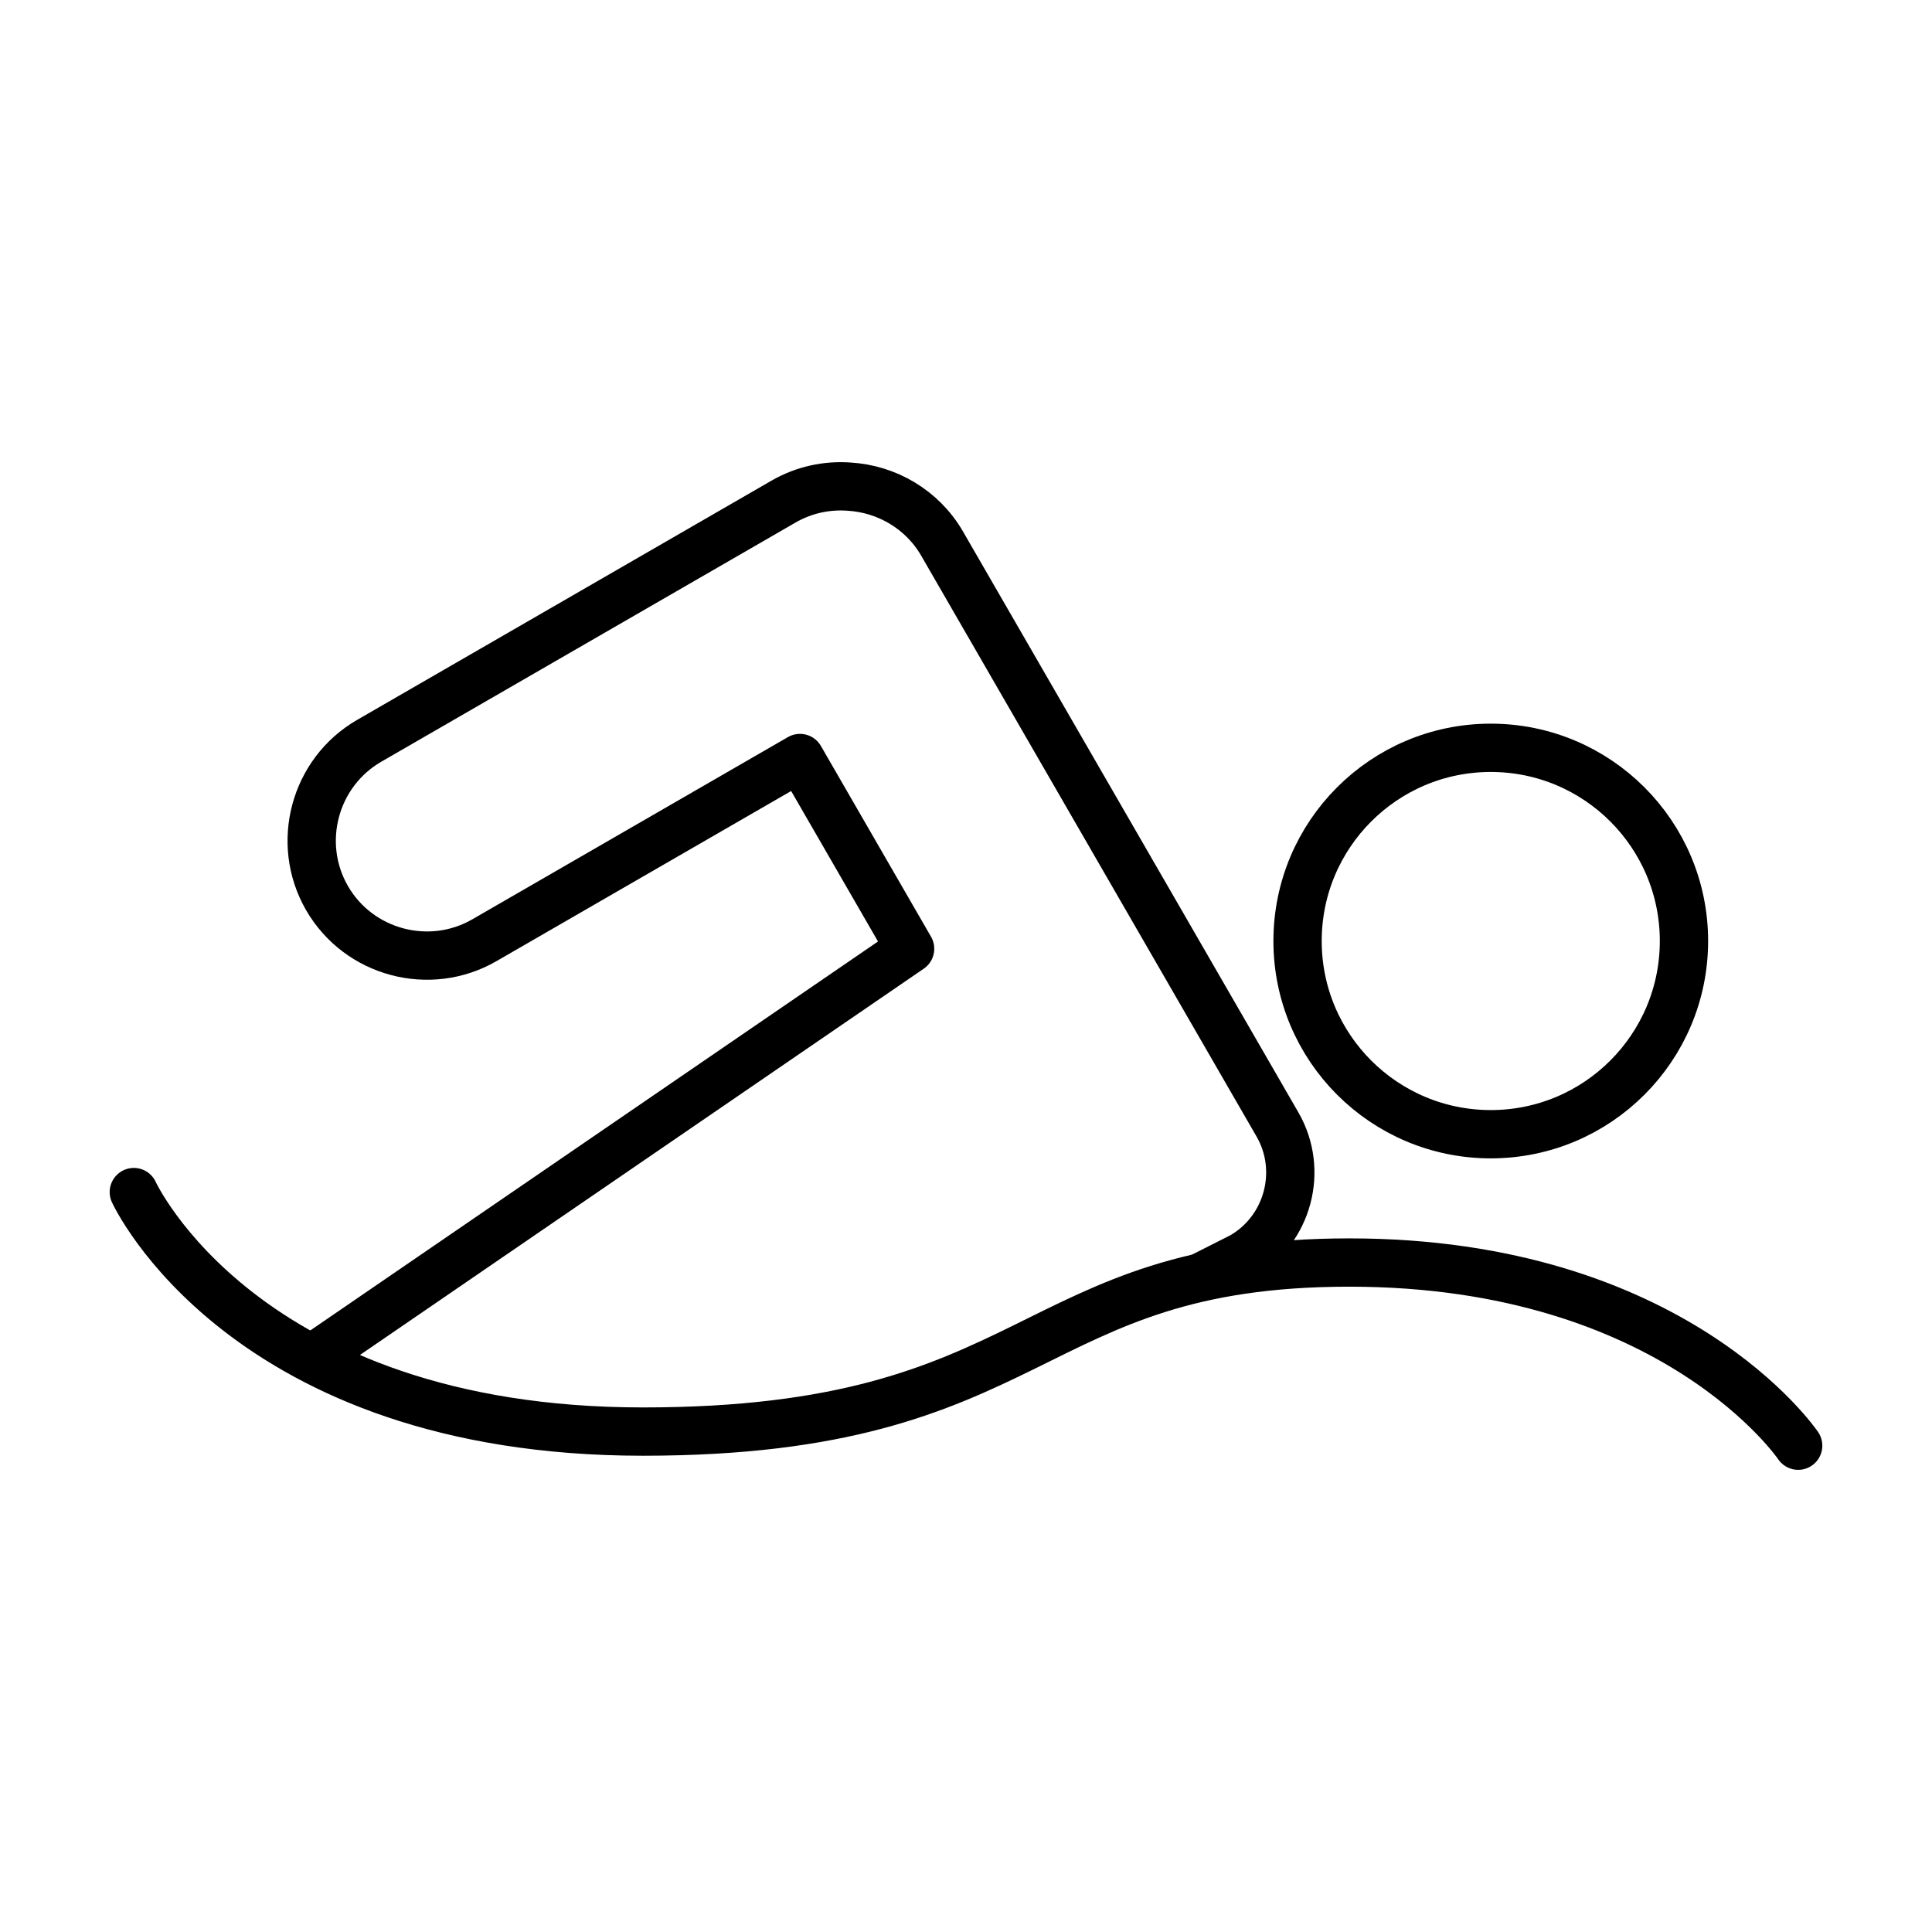
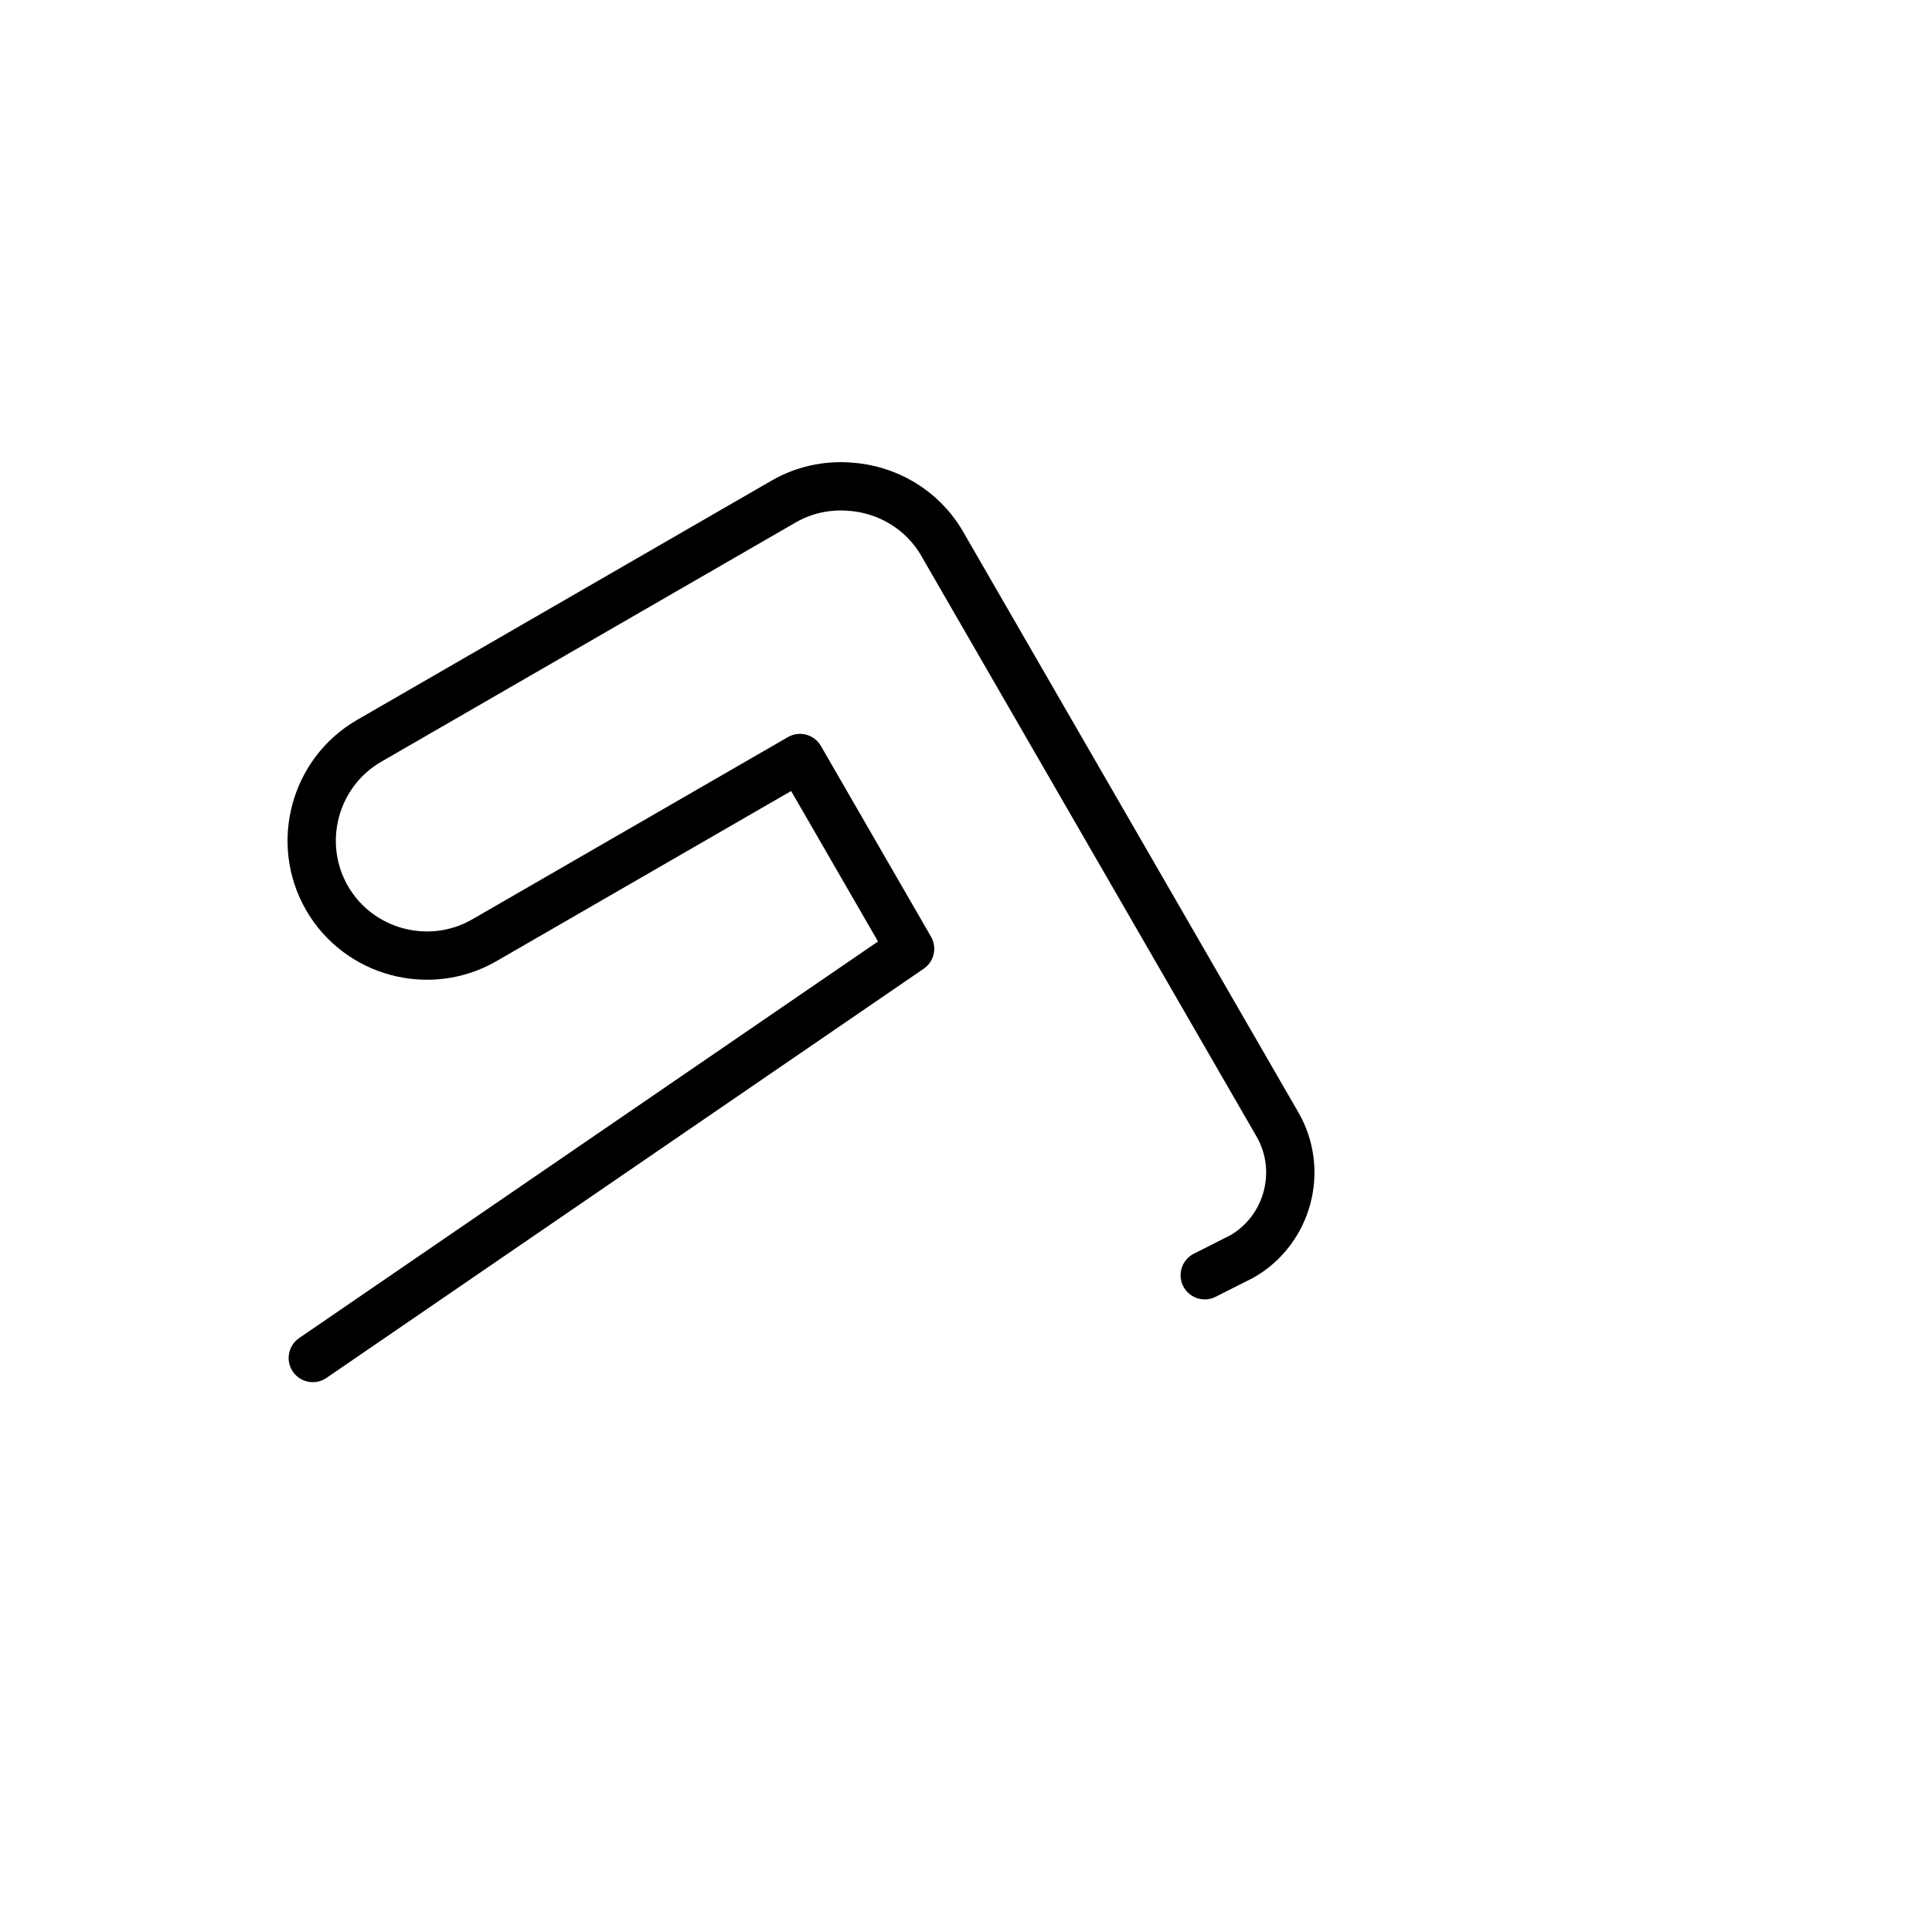
<svg xmlns="http://www.w3.org/2000/svg" version="1.1" id="Layer_1" x="0px" y="0px" width="60px" height="60px" viewBox="0 0 60 60" style="enable-background:new 0 0 60 60;" xml:space="preserve">
  <g id="Layer_2">
-     <rect style="fill:#FFFFFF;" width="60" height="60" />
-   </g>
+     </g>
  <g>
-     <circle style="fill:none;stroke:#000000;stroke-width:1.5;stroke-linecap:round;stroke-linejoin:round;stroke-miterlimit:10;" cx="46.297" cy="29.224" r="6" />
    <path style="fill:none;stroke:#000000;stroke-width:1.5;stroke-linecap:round;stroke-linejoin:round;stroke-miterlimit:10;" d="   M9.714,42.174l18.55-12.709l-3.42-5.924l-9.803,5.66   c-1.704,0.983-3.901,0.395-4.885-1.309c-0.983-1.704-0.395-3.901,1.309-4.885   l12.865-7.428c0.641-0.37,1.352-0.517,2.041-0.466   c1.161,0.07,2.269,0.698,2.89,1.775l6.697,11.599l0,0l3.714,6.433   c0.825,1.429,0.331,3.273-1.098,4.098l-1.16,0.586" />
-     <path style="fill:none;stroke:#000000;stroke-width:1.5;stroke-linecap:round;stroke-linejoin:round;stroke-miterlimit:10;" d="   M4.156,37.021c0,0,3.396,7.438,15.812,7.438c12.416,0,11.834-5.25,21.938-5.25   s13.938,5.688,13.938,5.688" />
  </g>
</svg>